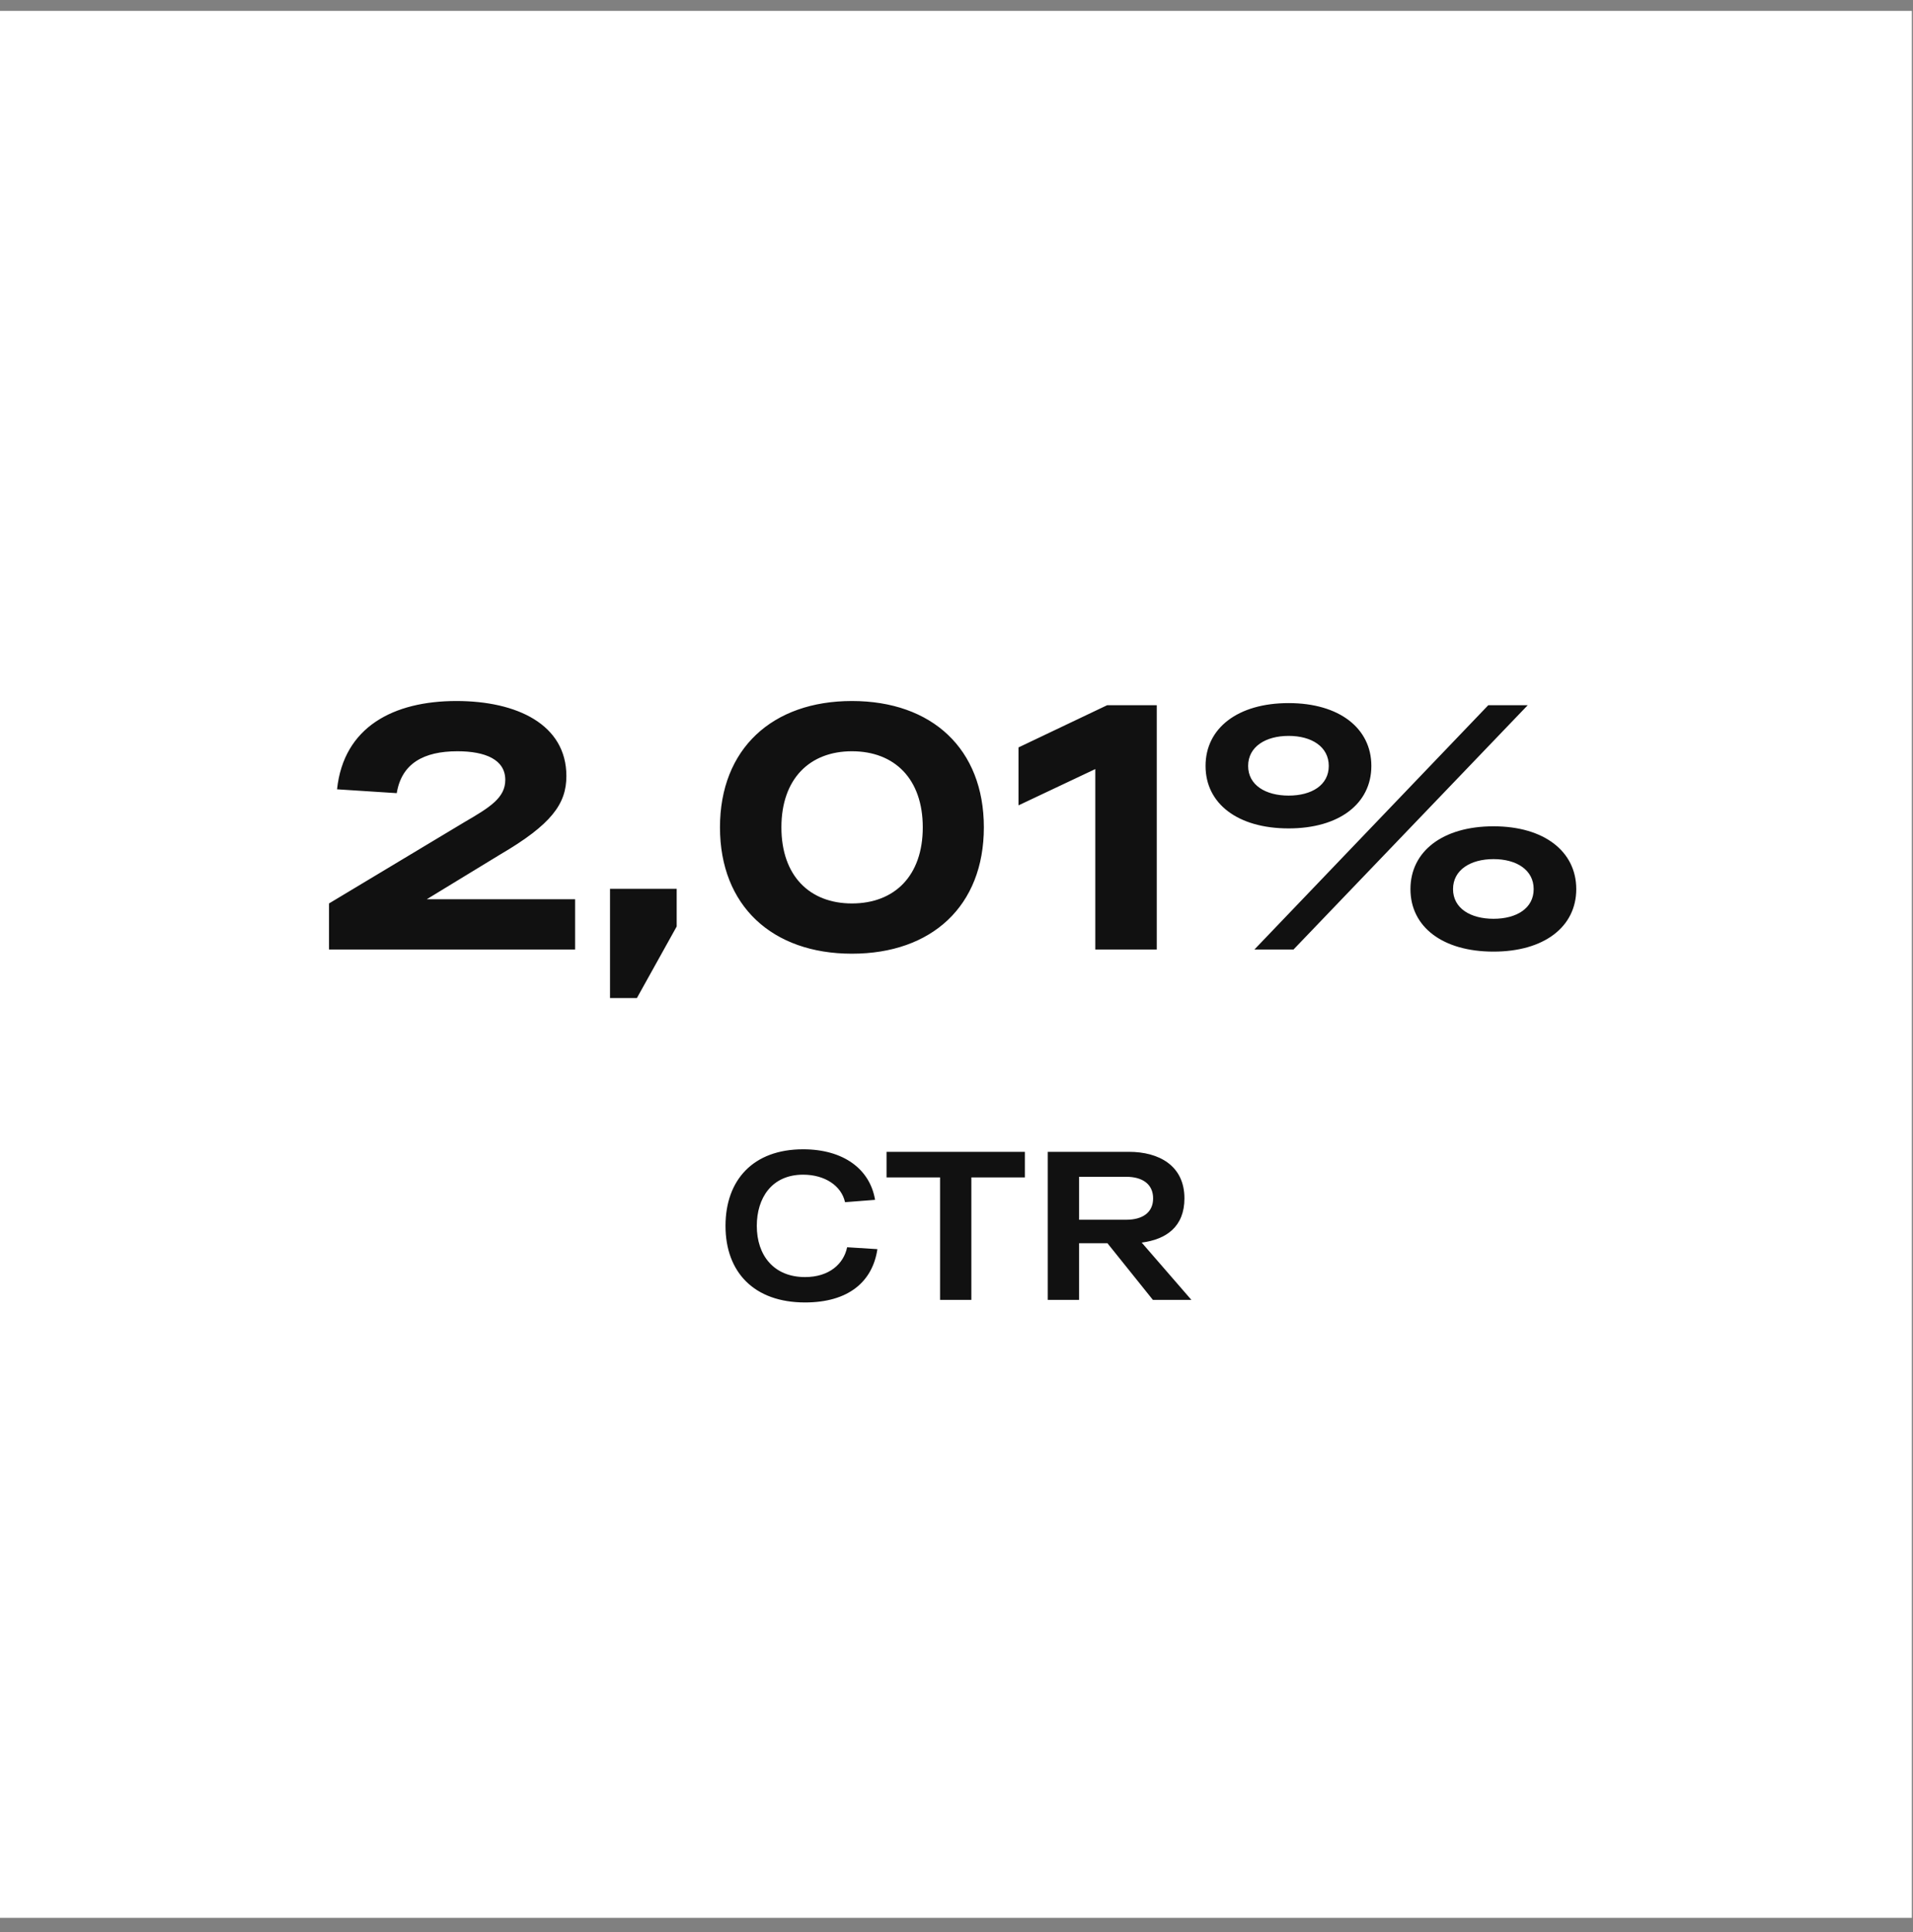
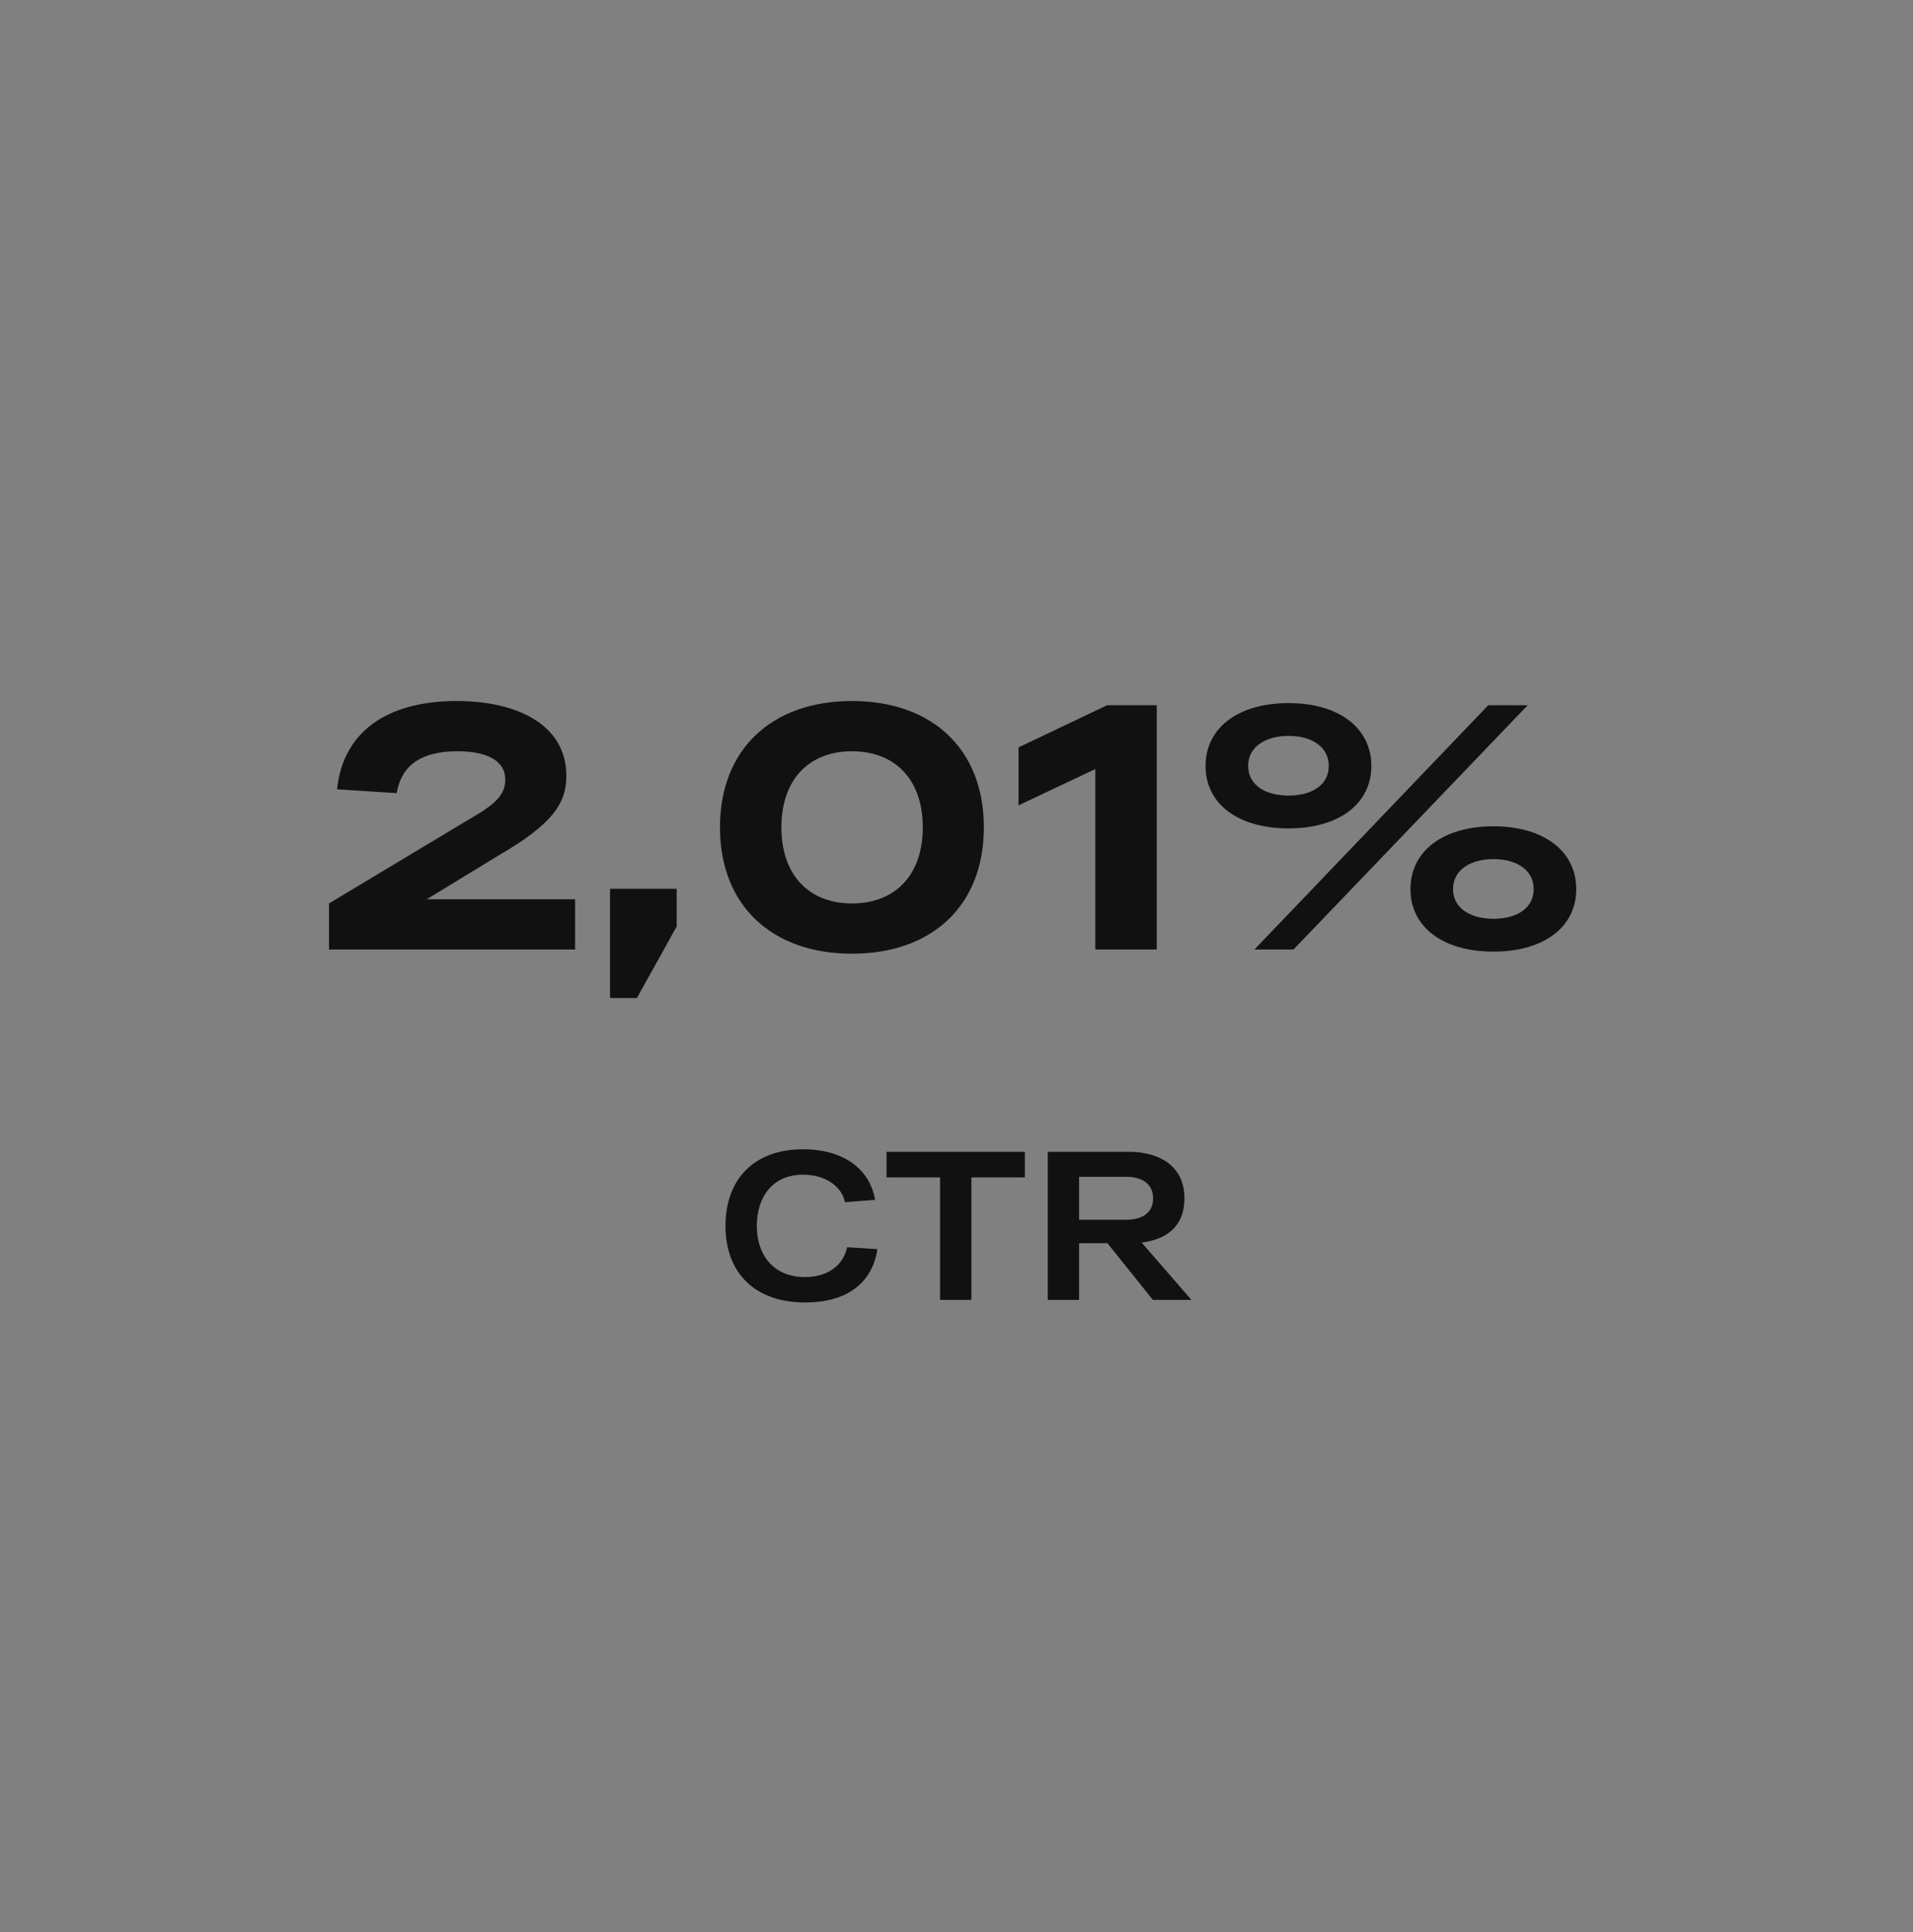
<svg xmlns="http://www.w3.org/2000/svg" width="100" height="101" viewBox="0 0 100 101" fill="none">
  <rect x="0" y="0" width="100" height="101" fill="#808080" stroke="none" />
-   <rect width="99.94" height="99.692" transform="translate(0 0.569)" fill="white" />
  <path d="M22.308 47.011L26.14 44.675C28.822 43.106 29.607 42.029 29.607 40.57C29.607 37.869 27.015 36.647 23.859 36.647C20.575 36.647 17.965 37.997 17.619 41.263L20.739 41.464C20.994 39.913 22.144 39.274 23.914 39.274C25.373 39.274 26.413 39.712 26.413 40.77C26.413 41.701 25.629 42.194 24.279 42.978L17.199 47.23V49.638H30.063V47.011H22.308ZM31.888 52.175H33.293L35.373 48.434V46.463H31.888V52.175ZM37.636 43.252C37.636 47.357 40.373 49.857 44.533 49.857C48.712 49.857 51.43 47.357 51.43 43.252C51.43 39.146 48.712 36.647 44.533 36.647C40.373 36.647 37.636 39.146 37.636 43.252ZM40.847 43.252C40.847 40.716 42.325 39.274 44.533 39.274C46.759 39.274 48.237 40.716 48.237 43.252C48.237 45.788 46.759 47.23 44.533 47.23C42.325 47.23 40.847 45.788 40.847 43.252ZM57.877 36.866L53.242 39.073V42.102L57.256 40.205V49.638H60.468V36.866H57.877ZM63.019 40.041C63.019 42.011 64.698 43.307 67.362 43.307C70.007 43.307 71.686 42.011 71.686 40.041C71.686 38.07 70.007 36.756 67.362 36.756C64.698 36.756 63.019 38.07 63.019 40.041ZM65.573 49.638H67.617L79.861 36.866H77.799L65.573 49.638ZM65.245 40.041C65.245 39.037 66.157 38.471 67.362 38.471C68.566 38.471 69.46 39.037 69.46 40.041C69.46 41.044 68.566 41.592 67.362 41.592C66.157 41.592 65.245 41.044 65.245 40.041ZM73.73 46.481C73.73 48.452 75.408 49.748 78.072 49.748C80.718 49.748 82.397 48.452 82.397 46.481C82.397 44.511 80.718 43.197 78.072 43.197C75.408 43.197 73.73 44.511 73.73 46.481ZM75.956 46.481C75.956 45.478 76.868 44.912 78.072 44.912C79.277 44.912 80.171 45.478 80.171 46.481C80.171 47.485 79.277 48.032 78.072 48.032C76.868 48.032 75.956 47.485 75.956 46.481Z" fill="#111111" />
  <path d="M37.925 64.086C37.925 66.496 39.407 68.089 42.083 68.089C44.339 68.089 45.61 67.016 45.865 65.302L44.283 65.203C44.106 66.065 43.354 66.762 42.083 66.762C40.446 66.762 39.561 65.623 39.561 64.086C39.561 62.637 40.335 61.409 41.983 61.409C43.111 61.409 43.985 61.984 44.173 62.847L45.743 62.725C45.478 61.122 44.095 60.082 41.983 60.082C39.373 60.082 37.925 61.686 37.925 64.086ZM53.575 60.215H46.343V61.553H49.141V67.956H50.777V61.553H53.575V60.215ZM60.267 67.956H62.28L59.681 64.959C60.964 64.793 61.915 64.13 61.915 62.648C61.915 60.923 60.566 60.215 59.018 60.215H54.771V67.956H56.408V64.992H57.89L60.267 67.956ZM56.408 61.52H58.874C59.725 61.52 60.278 61.907 60.278 62.648C60.278 63.389 59.725 63.765 58.874 63.765H56.408V61.52Z" fill="#111111" />
</svg>